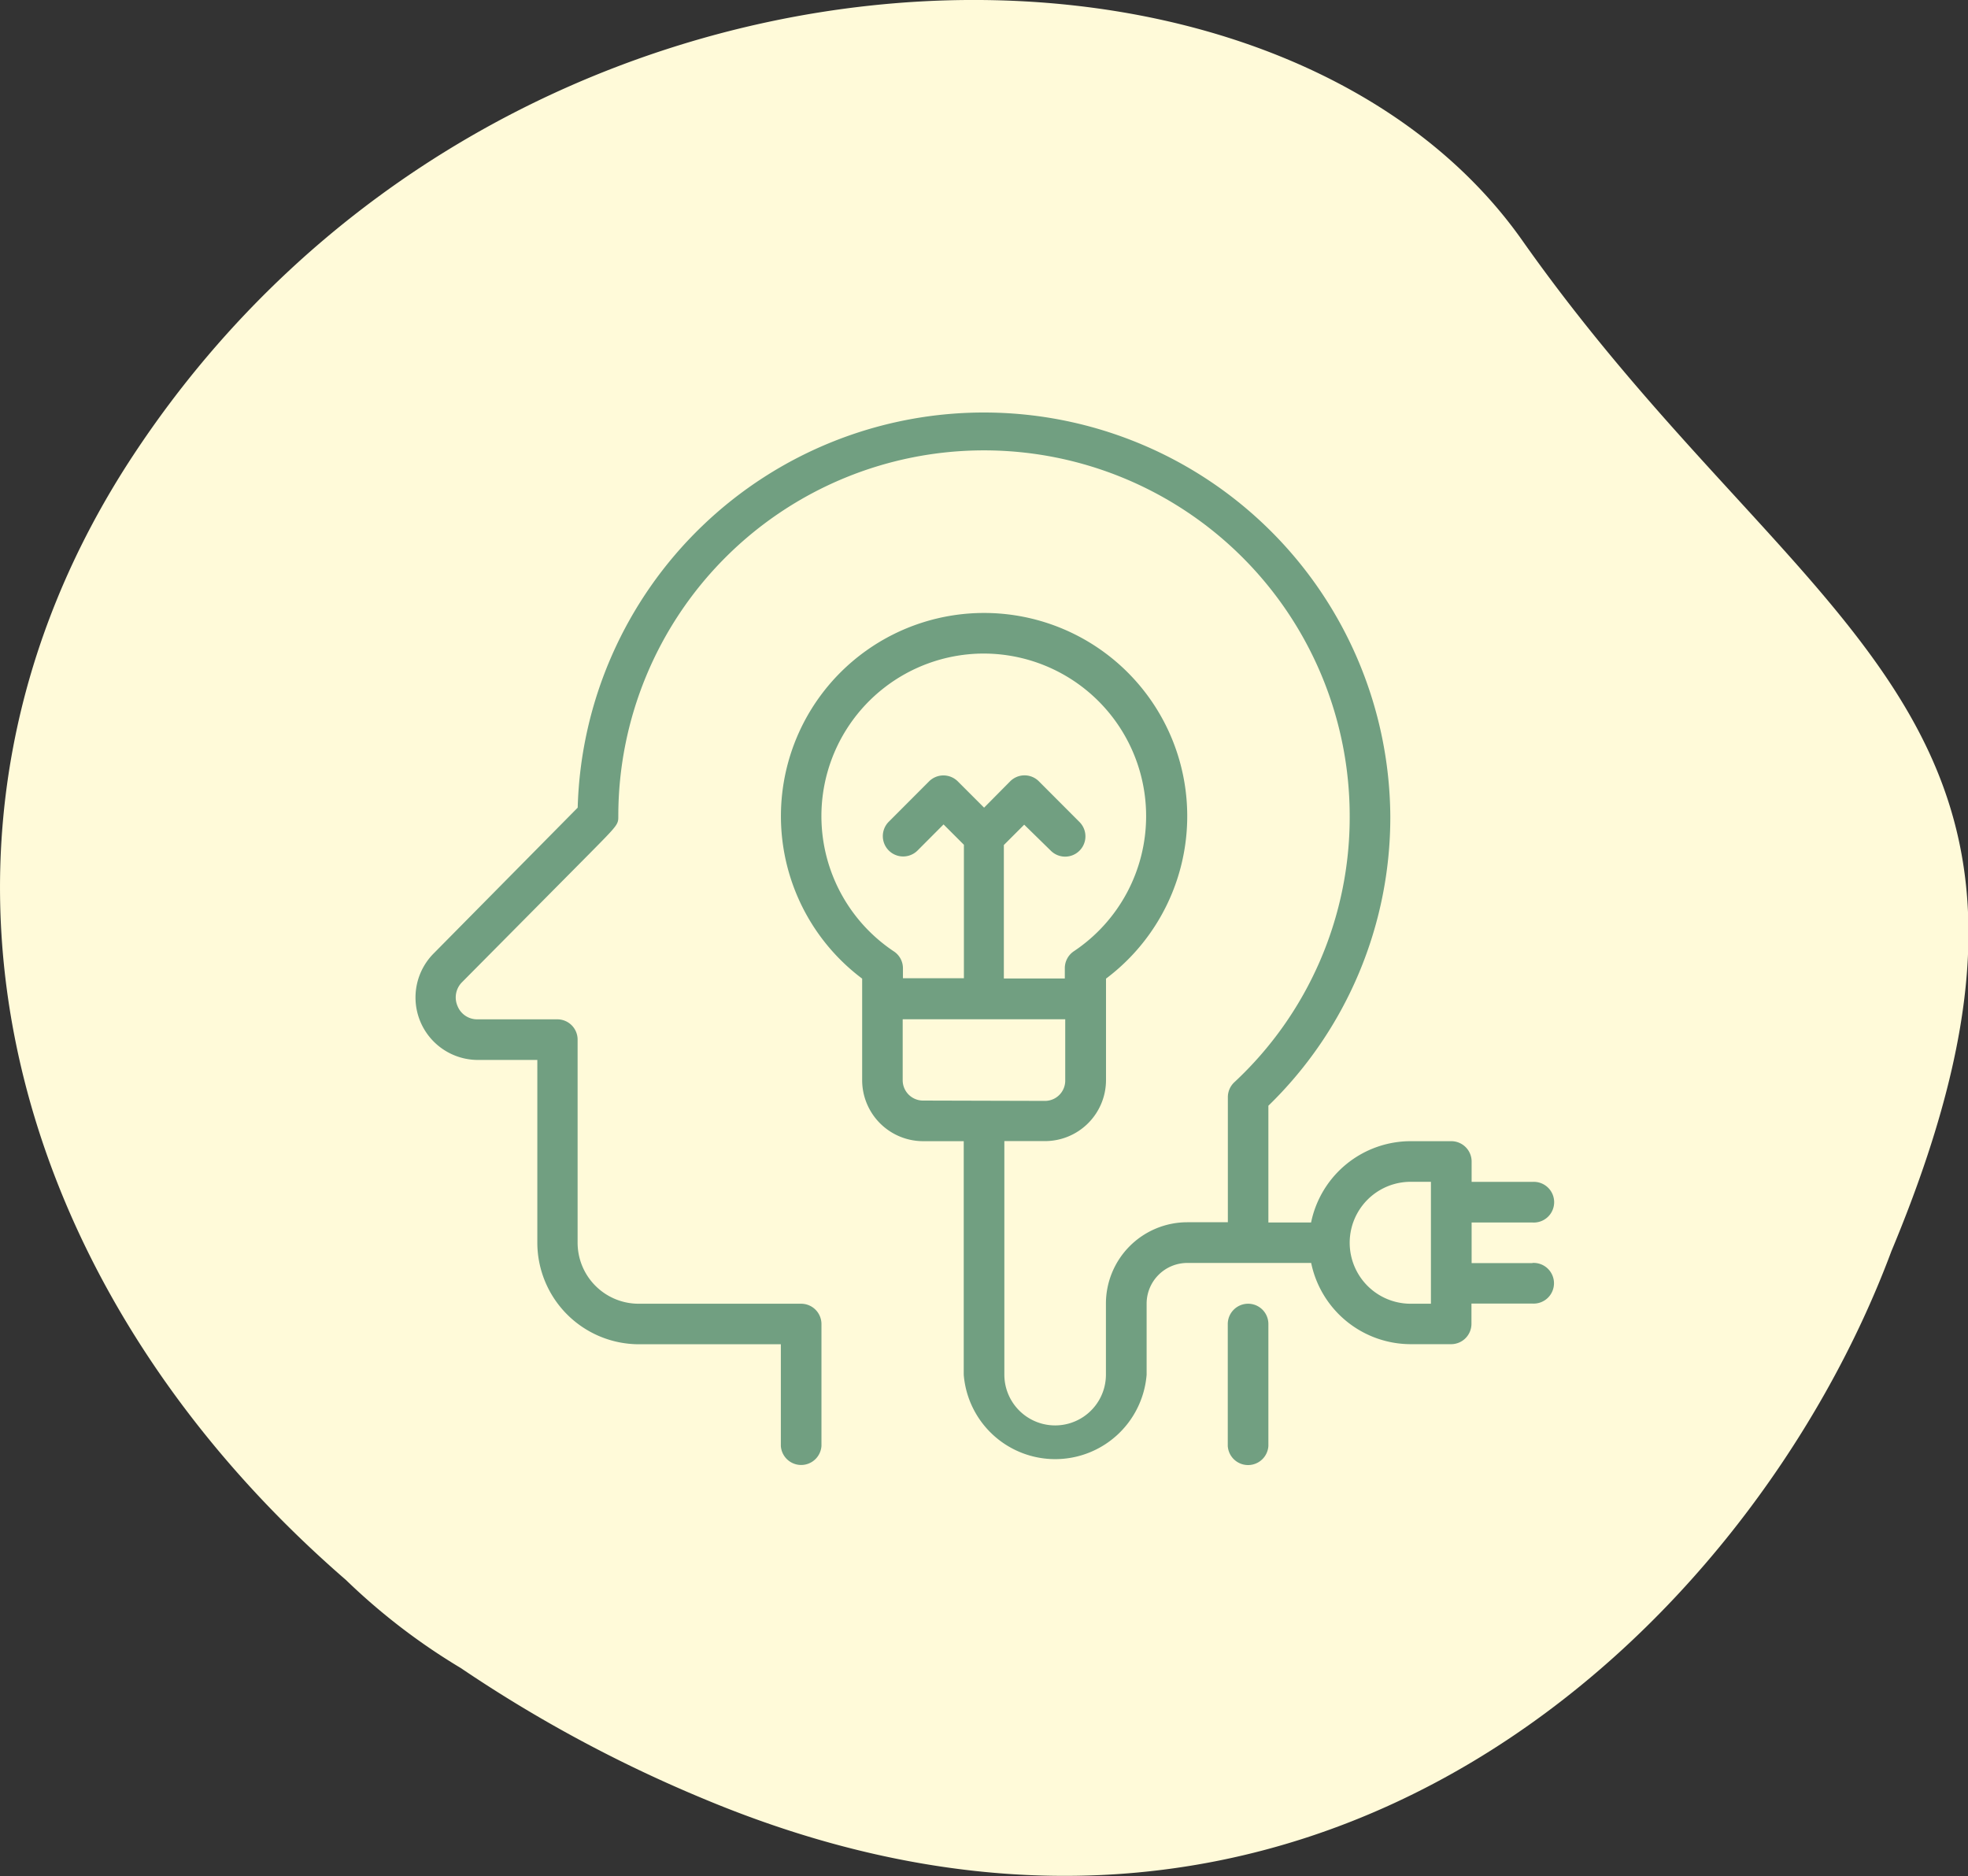
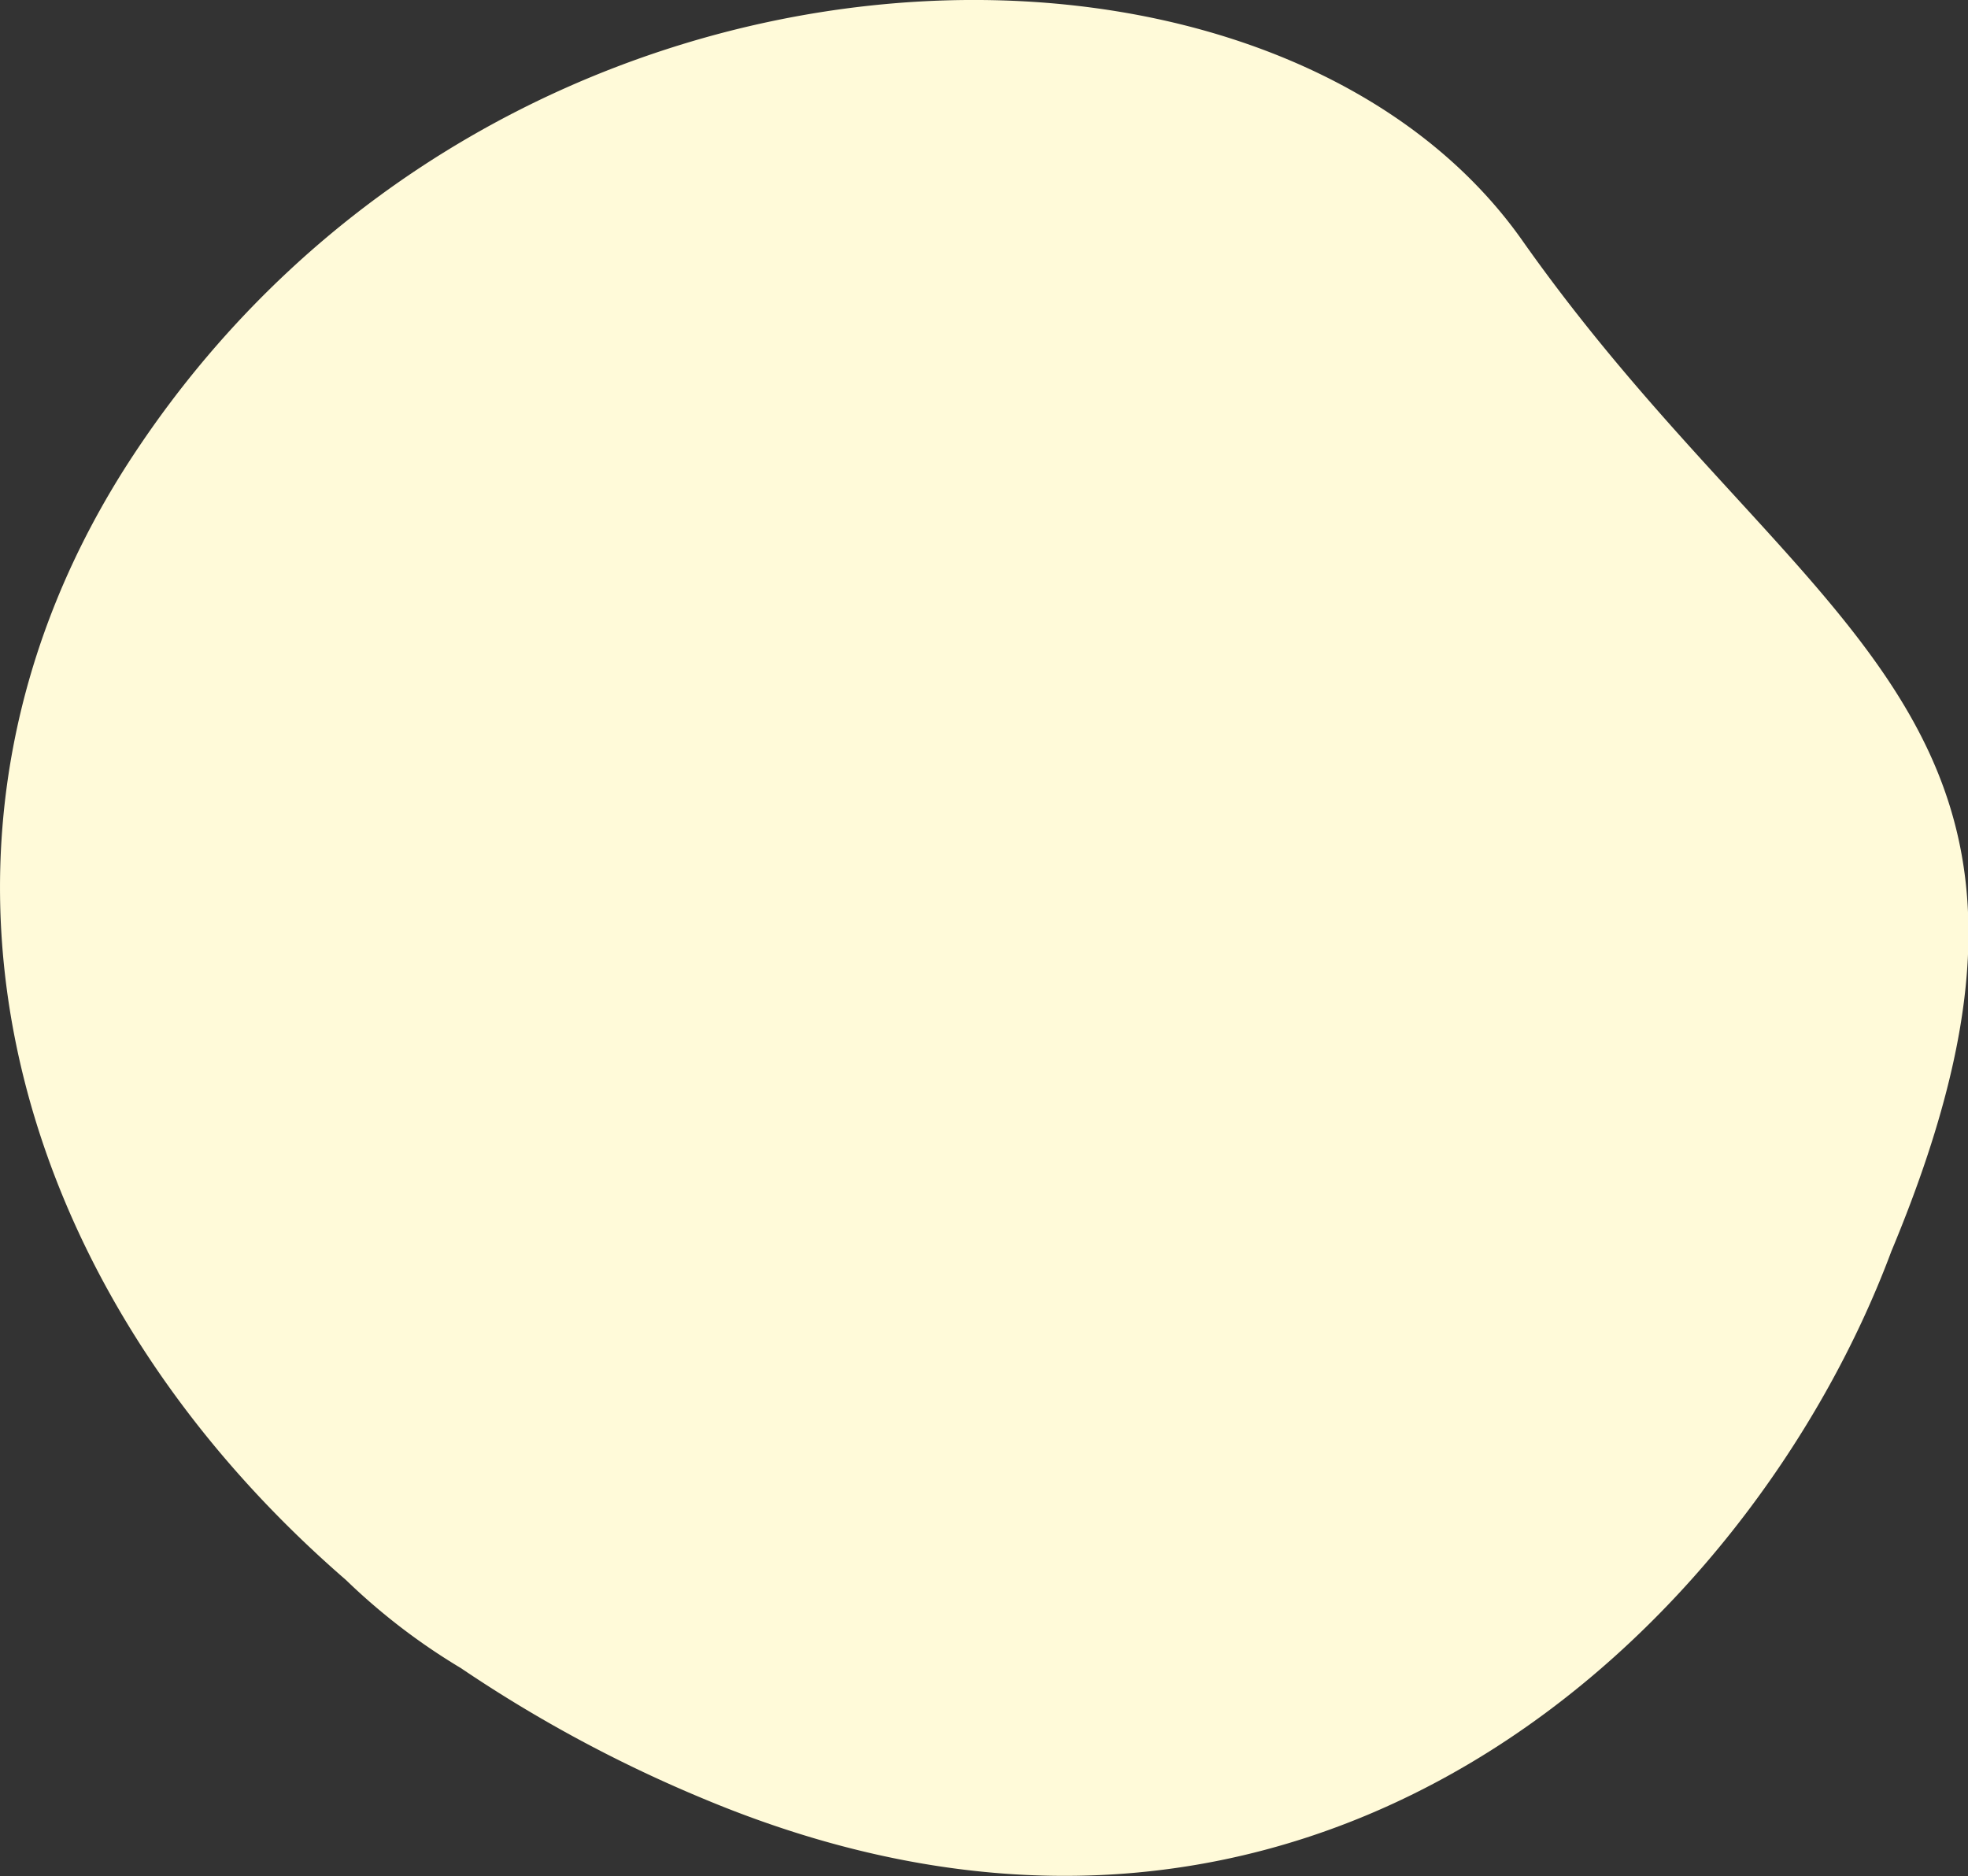
<svg xmlns="http://www.w3.org/2000/svg" viewBox="0 0 235.98 224.94">
  <rect x="0" y="0" width="235.98" height="224.94" fill="#333333" stroke="none" />
  <g id="Layer_2" data-name="Layer 2">
    <g id="Layer_1-2" data-name="Layer 1">
      <path d="M16,54.55C-13.72,99.63-.21,153.34,41.48,189.44A75.73,75.73,0,0,0,55.25,200a164.41,164.41,0,0,0,29,15.63c73,30.63,125.74-20.53,142.54-65.6,27-64.65-10.44-73.19-44.27-121.22C152.25-14.08,59.83-11.92,16,54.55" fill="#fffad9" />
-       <path d="M183.76,151.45h-7.3v-4.87h7.3a2.44,2.44,0,1,0,0-4.87h-7.3v-2.44a2.44,2.44,0,0,0-2.44-2.44h-4.87a12.2,12.2,0,0,0-11.94,9.75h-5.12v-14a48.21,48.21,0,0,0,14.62-34.74,48.73,48.73,0,0,0-97.44-1L52,114.32a7.49,7.49,0,0,0,5.27,12.77h7.16V149a12.2,12.2,0,0,0,12.18,12.18H93.63v12.19a2.44,2.44,0,0,0,4.87,0V158.76a2.44,2.44,0,0,0-2.44-2.44H76.57A7.32,7.32,0,0,1,69.26,149V124.65a2.43,2.43,0,0,0-2.43-2.43h-9.6a2.53,2.53,0,0,1-2.37-1.6,2.58,2.58,0,0,1,.56-2.87l15.2-15.33c3.52-3.56,3.52-3.56,3.52-4.57a43.85,43.85,0,0,1,87.7,0A43.4,43.4,0,0,1,148,129.77a2.45,2.45,0,0,0-.77,1.78v15h-4.87a9.76,9.76,0,0,0-9.75,9.74v8.53a6.09,6.09,0,1,1-12.18,0v-28h4.88a7.32,7.32,0,0,0,7.31-7.31V117.34a24.36,24.36,0,1,0-29.24,0v12.18a7.32,7.32,0,0,0,7.31,7.31h4.87v28a11,11,0,0,0,21.93,0v-8.53a4.88,4.88,0,0,1,4.87-4.87h14.86a12.21,12.21,0,0,0,11.94,9.74H174a2.44,2.44,0,0,0,2.44-2.43v-2.44h7.3a2.44,2.44,0,1,0,0-4.87Zm-76.6-37.39a19.49,19.49,0,0,1,10.27-35.69,19.49,19.49,0,0,1,20,19.48,19.48,19.48,0,0,1-8.67,16.21,2.44,2.44,0,0,0-1.08,2v1.26h-7.31v-16l2.44-2.44L126,102a2.43,2.43,0,0,0,3.44-3.44l-4.87-4.88a2.43,2.43,0,0,0-3.44,0L118,96.84l-3.15-3.15a2.44,2.44,0,0,0-3.45,0l-4.87,4.88A2.44,2.44,0,0,0,110,102l3.14-3.15,2.44,2.44v16h-7.31v-1.26A2.42,2.42,0,0,0,107.16,114.06Zm3.52,17.9a2.44,2.44,0,0,1-2.44-2.44v-7.31h19.49v7.31A2.43,2.43,0,0,1,125.3,132Zm60.9,24.36h-2.43a7.31,7.31,0,1,1,0-14.62h2.43Z" fill="#719f81" />
-       <path d="M149.66,156.32a2.44,2.44,0,0,0-2.44,2.44v14.62a2.44,2.44,0,0,0,4.87,0V158.76A2.43,2.43,0,0,0,149.66,156.32Z" fill="#719f81" />
    </g>
  </g>
</svg>